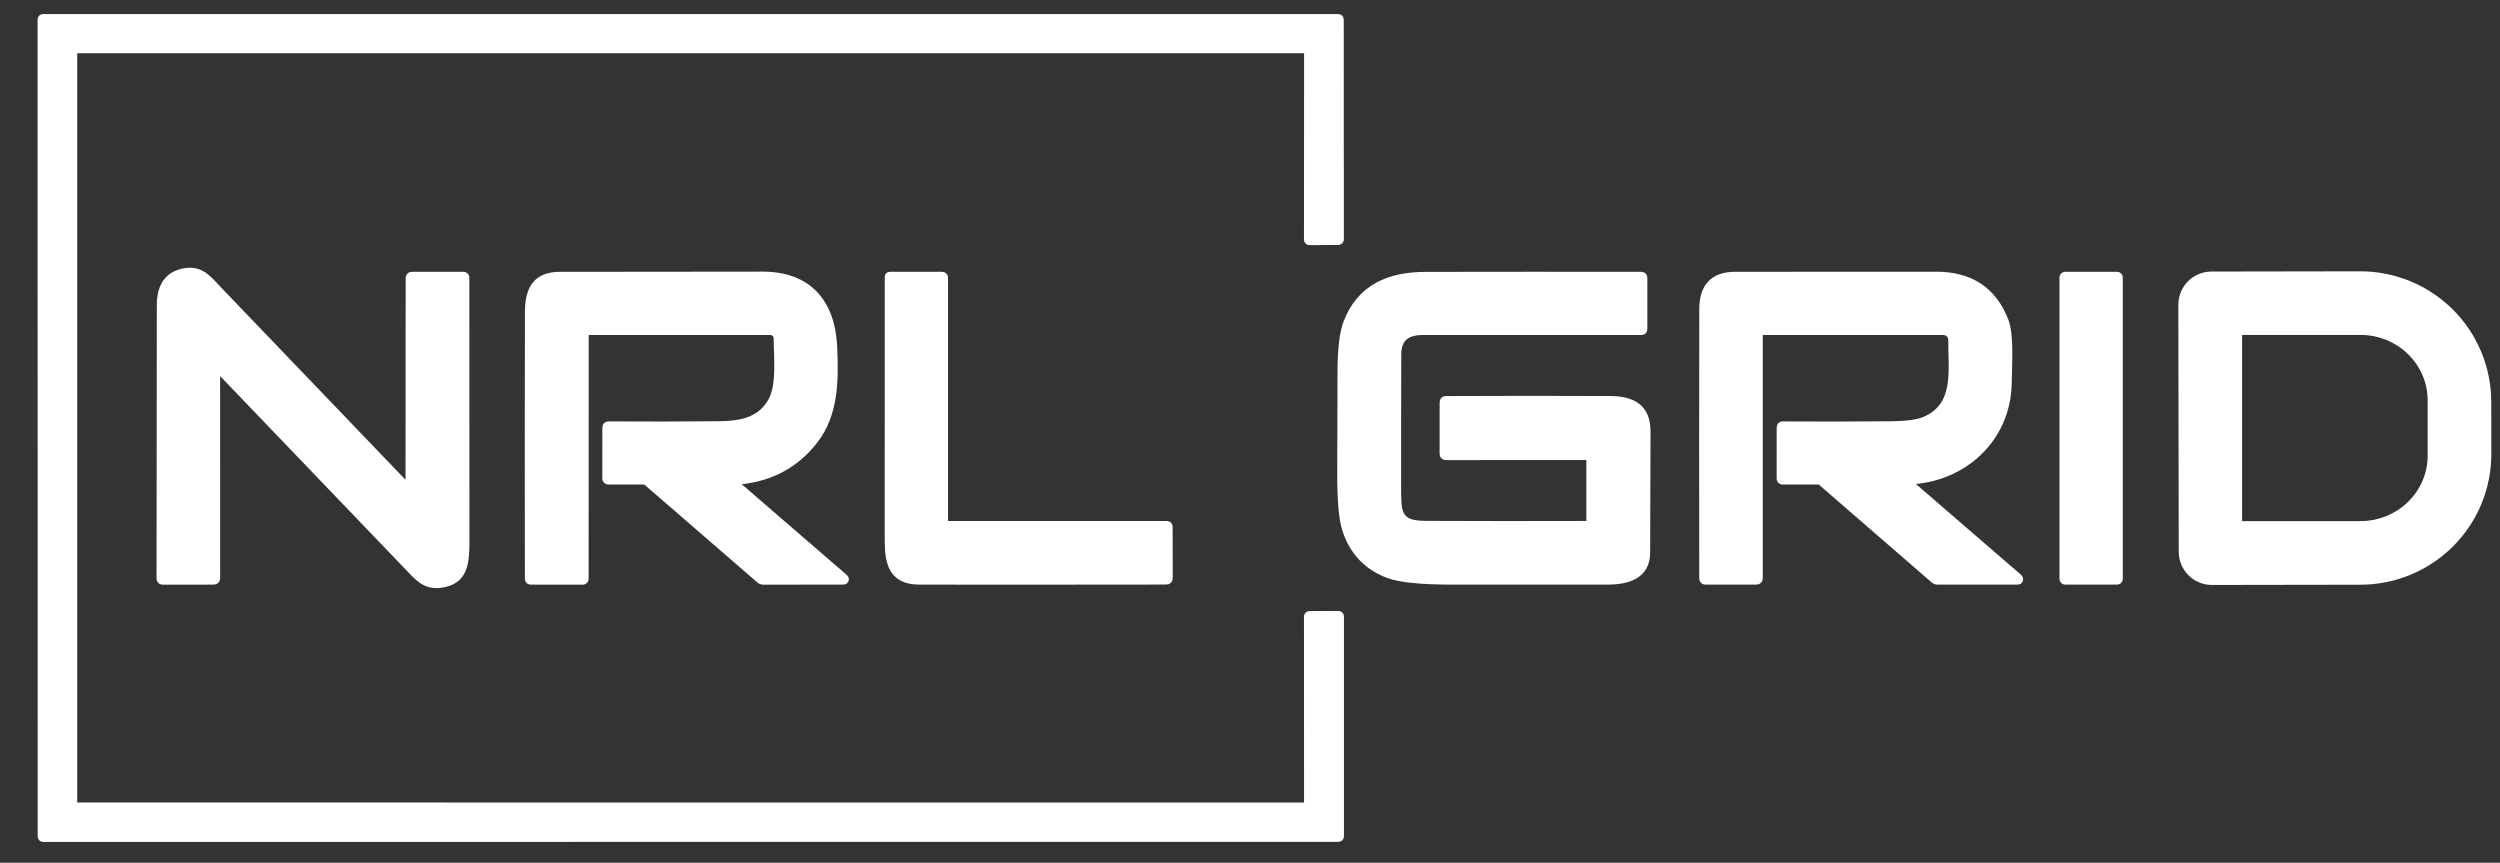
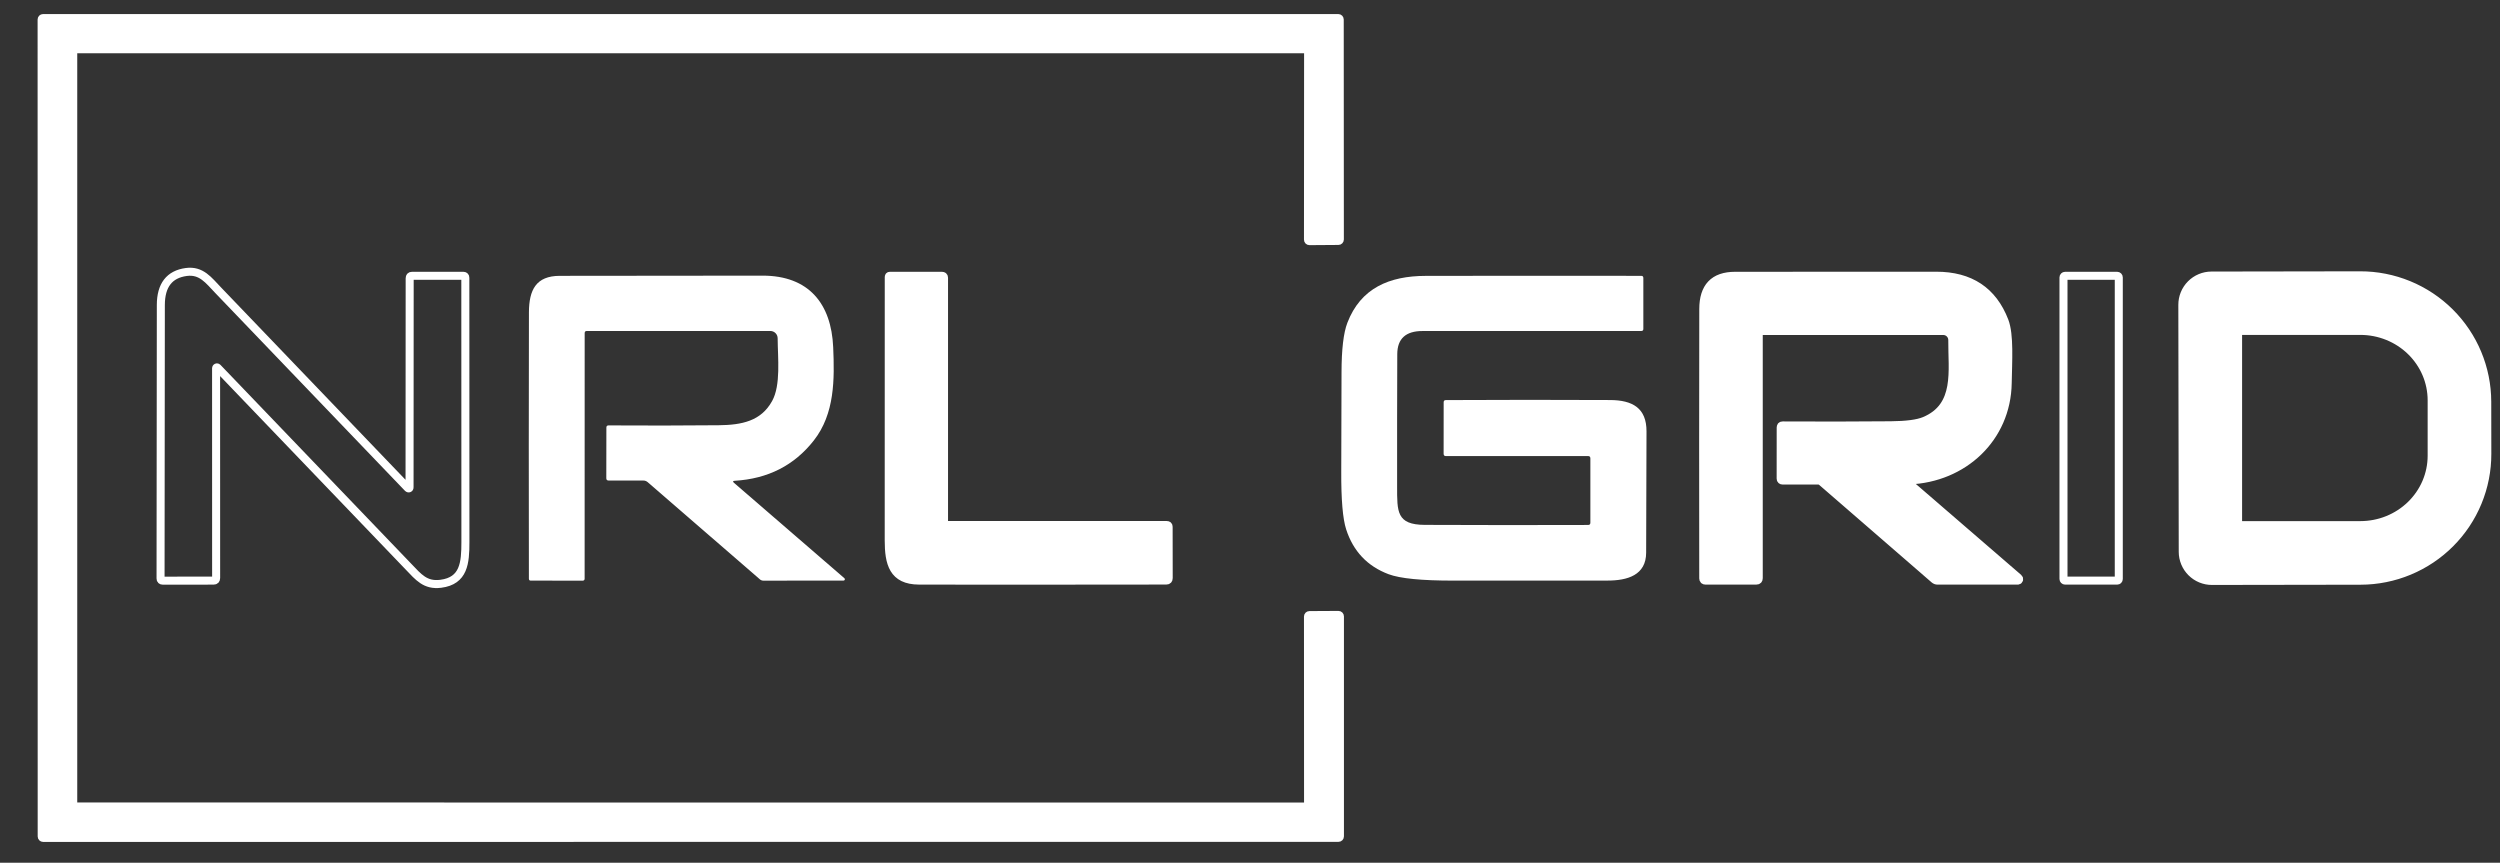
<svg xmlns="http://www.w3.org/2000/svg" width="623" height="215" viewBox="0 0 623 215" fill="none">
  <rect x="0" y="0" width="623" height="215" fill="#333333" stroke="none" />
  <g clip-path="url(#clip0_2_45)">
    <path d="M325.62 12.27C325.667 12.27 325.714 12.279 325.758 12.297C325.801 12.316 325.841 12.342 325.875 12.375C325.908 12.409 325.935 12.449 325.953 12.492C325.971 12.536 325.98 12.583 325.98 12.63L325.95 59.73C325.95 59.825 325.988 59.917 326.055 59.985C326.123 60.052 326.215 60.09 326.31 60.09L333.53 60.04C333.577 60.04 333.624 60.031 333.668 60.013C333.711 59.995 333.751 59.968 333.785 59.935C333.818 59.901 333.845 59.861 333.863 59.818C333.881 59.774 333.89 59.727 333.89 59.68L333.86 4.86C333.86 4.813 333.851 4.766 333.833 4.722C333.815 4.679 333.788 4.639 333.755 4.605C333.721 4.572 333.681 4.545 333.638 4.527C333.594 4.509 333.547 4.5 333.5 4.5H10.73C10.634 4.5 10.543 4.538 10.475 4.605C10.408 4.673 10.37 4.765 10.37 4.86L10.39 208.45C10.39 208.545 10.428 208.637 10.495 208.705C10.563 208.772 10.655 208.81 10.75 208.81L333.55 208.79C333.645 208.79 333.737 208.752 333.805 208.685C333.872 208.617 333.91 208.525 333.91 208.43V153.6C333.91 153.505 333.872 153.413 333.805 153.345C333.737 153.278 333.645 153.24 333.55 153.24L326.31 153.28C326.215 153.28 326.123 153.318 326.055 153.385C325.988 153.453 325.95 153.545 325.95 153.64L325.97 200.63C325.97 200.725 325.932 200.817 325.865 200.885C325.797 200.952 325.705 200.99 325.61 200.99L18.61 200.98C18.515 200.98 18.423 200.942 18.355 200.875C18.288 200.807 18.25 200.715 18.25 200.62V12.63C18.25 12.583 18.259 12.536 18.277 12.492C18.296 12.449 18.322 12.409 18.355 12.375C18.389 12.342 18.429 12.316 18.472 12.297C18.516 12.279 18.563 12.27 18.61 12.27H325.62Z" stroke="white" stroke-width="2" />
    <path d="M102.06 121.5C102.061 121.544 102.049 121.588 102.024 121.624C101.999 121.661 101.964 121.689 101.922 121.705C101.88 121.721 101.833 121.724 101.788 121.715C101.744 121.705 101.702 121.682 101.67 121.65C85.917 105.197 70.157 88.763 54.39 72.35C51.98 69.84 50.19 67.27 46.41 67.78C42.197 68.353 40.087 71.097 40.08 76.01C40.067 98.697 40.043 121.407 40.01 144.14C40.01 144.513 40.193 144.7 40.56 144.7L53.21 144.69C53.643 144.69 53.86 144.473 53.86 144.04L53.85 91.75C53.851 91.709 53.865 91.669 53.889 91.635C53.912 91.602 53.945 91.576 53.984 91.561C54.022 91.546 54.064 91.543 54.104 91.552C54.145 91.56 54.181 91.581 54.21 91.61C70.09 108.197 85.953 124.733 101.8 141.22C104.27 143.79 105.97 145.97 109.83 145.48C115.62 144.74 115.98 140.27 115.98 135.08C115.953 113.14 115.947 91.19 115.96 69.23C115.96 68.897 115.793 68.73 115.46 68.73H102.7C102.293 68.73 102.09 68.933 102.09 69.34L102.06 121.5Z" stroke="white" stroke-width="2" />
-     <path d="M183.1 119.81C191.373 119.317 197.94 115.97 202.8 109.77C208.03 103.1 207.98 94.53 207.63 86.52C207.16 75.69 201.57 68.67 189.99 68.69C173.163 68.723 156.33 68.74 139.49 68.74C133.58 68.75 131.83 72.24 131.81 77.82C131.763 99.947 131.76 122.083 131.8 144.23C131.807 144.537 131.963 144.69 132.27 144.69L145.25 144.7C145.367 144.7 145.479 144.653 145.561 144.568C145.644 144.484 145.69 144.369 145.69 144.25L145.7 83.02C145.7 82.66 145.877 82.48 146.23 82.48H191.97C192.451 82.48 192.912 82.67 193.253 83.01C193.594 83.349 193.787 83.809 193.79 84.29C193.82 89.15 194.62 95.96 192.41 99.94C189.65 104.93 184.9 105.91 179.07 105.97C169.963 106.057 160.823 106.07 151.65 106.01C151.29 106.01 151.11 106.19 151.11 106.55L151.09 119.17C151.09 119.557 151.283 119.75 151.67 119.75H160.31C160.73 119.75 161.097 119.887 161.41 120.16L189.36 144.37C189.613 144.59 189.907 144.7 190.24 144.7L210.22 144.68C210.287 144.679 210.352 144.658 210.406 144.619C210.461 144.58 210.502 144.525 210.525 144.462C210.548 144.399 210.551 144.331 210.534 144.266C210.517 144.202 210.481 144.144 210.43 144.1L182.92 120.33C182.547 120.01 182.607 119.837 183.1 119.81Z" stroke="white" stroke-width="2" />
    <path d="M235.25 130.29V69.24C235.25 68.9 235.08 68.73 234.74 68.73H221.78C221.58 68.73 221.48 68.83 221.48 69.03C221.473 90.943 221.47 112.813 221.47 134.64C221.47 140.38 222.51 144.66 229.01 144.68C237.777 144.72 258.317 144.717 290.63 144.67C291.037 144.67 291.24 144.467 291.24 144.06L291.22 131.28C291.22 130.987 291.073 130.84 290.78 130.84L235.79 130.83C235.719 130.83 235.649 130.816 235.583 130.789C235.518 130.762 235.458 130.722 235.408 130.672C235.358 130.622 235.318 130.562 235.291 130.497C235.264 130.431 235.25 130.361 235.25 130.29Z" stroke="white" stroke-width="2" />
-     <path d="M396.32 114.22V130.25C396.327 130.63 396.137 130.82 395.75 130.82C382.197 130.867 368.633 130.86 355.06 130.8C347.98 130.77 348.17 127.48 348.16 121.22C348.147 110.233 348.16 99.24 348.2 88.24C348.22 84.4 350.323 82.483 354.51 82.49C372.663 82.497 390.83 82.493 409.01 82.48C409.35 82.48 409.52 82.31 409.52 81.97V69.27C409.52 68.917 409.347 68.74 409 68.74C391.107 68.713 373.203 68.717 355.29 68.75C346.23 68.76 339.08 71.79 335.76 80.45C334.8 82.963 334.317 87.067 334.31 92.76C334.31 101 334.287 109.243 334.24 117.49C334.207 124.477 334.613 129.283 335.46 131.91C337.227 137.377 340.75 141.103 346.03 143.09C348.89 144.163 354.283 144.697 362.21 144.69C375.003 144.69 387.797 144.687 400.59 144.68C405.56 144.68 410.2 143.33 410.22 137.75C410.253 127.663 410.283 117.58 410.31 107.5C410.33 101.67 406.8 99.72 401.26 99.69C387.62 99.623 373.97 99.627 360.31 99.7C359.943 99.7 359.76 99.883 359.76 100.25L359.75 113.08C359.75 113.467 359.943 113.66 360.33 113.66L395.75 113.65C396.13 113.65 396.32 113.84 396.32 114.22Z" stroke="white" stroke-width="2" />
    <path d="M475.7 119.72C489.27 119.21 500.09 109.21 500.32 95.49C500.41 90.05 500.86 83.46 499.53 79.99C496.63 72.463 490.953 68.703 482.5 68.71C465.807 68.73 449.107 68.737 432.4 68.73C427.05 68.73 424.47 71.54 424.46 76.99C424.42 99.35 424.417 121.727 424.45 144.12C424.457 144.5 424.647 144.69 425.02 144.69L437.68 144.68C438.08 144.68 438.28 144.477 438.28 144.07V82.98C438.28 82.653 438.443 82.49 438.77 82.49L484.27 82.48C484.565 82.48 484.857 82.538 485.13 82.652C485.402 82.766 485.649 82.933 485.857 83.142C486.066 83.353 486.23 83.602 486.342 83.876C486.454 84.15 486.511 84.444 486.51 84.74C486.44 92.35 488.22 101.28 479.55 104.88C477.863 105.58 475.073 105.947 471.18 105.98C462.22 106.06 453.243 106.073 444.25 106.02C443.917 106.02 443.75 106.187 443.75 106.52L443.74 119.24C443.74 119.58 443.91 119.75 444.25 119.75H453.12C453.442 119.75 453.751 119.867 453.99 120.08L482.02 144.38C482.26 144.587 482.537 144.69 482.85 144.69H502.81C502.884 144.692 502.956 144.671 503.016 144.63C503.077 144.588 503.124 144.529 503.15 144.459C503.176 144.39 503.18 144.313 503.162 144.24C503.145 144.167 503.105 144.101 503.05 144.05L475.51 120.27C475.11 119.923 475.173 119.74 475.7 119.72Z" stroke="white" stroke-width="2" />
    <path d="M528 69.13C528 69.024 527.958 68.922 527.883 68.847C527.808 68.772 527.706 68.73 527.6 68.73H514.62C514.514 68.73 514.412 68.772 514.337 68.847C514.262 68.922 514.22 69.024 514.22 69.13V144.29C514.22 144.396 514.262 144.498 514.337 144.573C514.412 144.648 514.514 144.69 514.62 144.69H527.6C527.653 144.69 527.705 144.68 527.753 144.66C527.802 144.639 527.846 144.61 527.883 144.573C527.92 144.536 527.949 144.492 527.97 144.443C527.99 144.395 528 144.343 528 144.29V69.13Z" stroke="white" stroke-width="2" />
    <path d="M543.84 75.96L543.94 137.52C543.943 138.475 544.133 139.42 544.501 140.301C544.869 141.182 545.407 141.982 546.084 142.655C546.76 143.328 547.563 143.861 548.446 144.224C549.329 144.587 550.275 144.773 551.23 144.77L588.27 144.71C592.424 144.702 596.535 143.878 600.37 142.285C604.204 140.691 607.687 138.36 610.618 135.424C613.55 132.488 615.873 129.004 617.455 125.172C619.038 121.34 619.848 117.234 619.84 113.09L619.82 100.11C619.812 95.966 618.986 91.863 617.389 88.037C615.793 84.211 613.456 80.736 610.513 77.811C607.571 74.886 604.079 72.568 600.239 70.989C596.398 69.411 592.284 68.602 588.13 68.61L551.09 68.67C550.135 68.673 549.19 68.863 548.309 69.231C547.428 69.599 546.628 70.136 545.955 70.814C545.282 71.49 544.749 72.293 544.386 73.176C544.023 74.059 543.837 75.005 543.84 75.96Z" stroke="white" stroke-width="2" />
    <path d="M557.73 82.87V130.45C557.73 130.559 557.773 130.663 557.85 130.74C557.927 130.817 558.031 130.86 558.14 130.86H588.21C590.542 130.86 592.852 130.413 595.006 129.544C597.161 128.675 599.119 127.401 600.768 125.796C602.417 124.19 603.726 122.284 604.618 120.187C605.511 118.089 605.97 115.841 605.97 113.57V99.75C605.97 95.164 604.099 90.767 600.768 87.524C597.438 84.282 592.92 82.46 588.21 82.46H558.14C558.031 82.46 557.927 82.503 557.85 82.58C557.773 82.657 557.73 82.761 557.73 82.87Z" stroke="white" stroke-width="2" />
    <path d="M325.62 12.27H18.61C18.563 12.27 18.516 12.279 18.472 12.297C18.429 12.316 18.389 12.342 18.355 12.375C18.322 12.409 18.296 12.449 18.277 12.492C18.259 12.536 18.25 12.583 18.25 12.63V200.62C18.25 200.715 18.288 200.807 18.355 200.875C18.423 200.942 18.515 200.98 18.61 200.98L325.61 200.99C325.705 200.99 325.797 200.952 325.865 200.885C325.932 200.817 325.97 200.725 325.97 200.63L325.95 153.64C325.95 153.545 325.988 153.453 326.055 153.385C326.123 153.318 326.215 153.28 326.31 153.28L333.55 153.24C333.645 153.24 333.737 153.278 333.805 153.345C333.872 153.413 333.91 153.505 333.91 153.6V208.43C333.91 208.525 333.872 208.617 333.805 208.685C333.737 208.752 333.645 208.79 333.55 208.79L10.75 208.81C10.655 208.81 10.563 208.772 10.495 208.705C10.428 208.637 10.39 208.545 10.39 208.45L10.37 4.86C10.37 4.765 10.408 4.673 10.475 4.605C10.543 4.538 10.634 4.5 10.73 4.5H333.5C333.547 4.5 333.594 4.509 333.638 4.527C333.681 4.545 333.721 4.572 333.755 4.605C333.788 4.639 333.815 4.679 333.833 4.722C333.851 4.766 333.86 4.813 333.86 4.86L333.89 59.68C333.89 59.727 333.881 59.774 333.863 59.818C333.845 59.861 333.818 59.901 333.785 59.935C333.751 59.968 333.711 59.995 333.668 60.013C333.624 60.031 333.577 60.04 333.53 60.04L326.31 60.09C326.215 60.09 326.123 60.052 326.055 59.985C325.988 59.917 325.95 59.825 325.95 59.73L325.98 12.63C325.98 12.583 325.971 12.536 325.953 12.492C325.935 12.449 325.908 12.409 325.875 12.375C325.841 12.342 325.801 12.316 325.758 12.297C325.714 12.279 325.667 12.27 325.62 12.27Z" fill="white" />
-     <path d="M102.06 121.5L102.09 69.34C102.09 68.933 102.293 68.73 102.7 68.73H115.46C115.793 68.73 115.96 68.897 115.96 69.23C115.947 91.19 115.953 113.14 115.98 135.08C115.98 140.27 115.62 144.74 109.83 145.48C105.97 145.97 104.27 143.79 101.8 141.22C85.953 124.733 70.09 108.197 54.21 91.61C54.181 91.581 54.145 91.56 54.104 91.552C54.064 91.543 54.022 91.546 53.984 91.561C53.945 91.576 53.912 91.602 53.889 91.635C53.865 91.669 53.851 91.709 53.85 91.75L53.86 144.04C53.86 144.473 53.643 144.69 53.21 144.69L40.56 144.7C40.193 144.7 40.01 144.513 40.01 144.14C40.043 121.407 40.067 98.697 40.08 76.01C40.087 71.097 42.197 68.353 46.41 67.78C50.19 67.27 51.98 69.84 54.39 72.35C70.157 88.763 85.917 105.197 101.67 121.65C101.702 121.682 101.744 121.705 101.788 121.715C101.833 121.724 101.88 121.721 101.922 121.705C101.964 121.689 101.999 121.661 102.024 121.624C102.049 121.588 102.061 121.544 102.06 121.5Z" fill="white" />
    <path d="M182.92 120.33L210.43 144.1C210.481 144.144 210.517 144.202 210.534 144.266C210.551 144.331 210.548 144.399 210.525 144.462C210.502 144.525 210.461 144.58 210.406 144.619C210.352 144.658 210.287 144.679 210.22 144.68L190.24 144.7C189.907 144.7 189.613 144.59 189.36 144.37L161.41 120.16C161.097 119.887 160.73 119.75 160.31 119.75H151.67C151.283 119.75 151.09 119.557 151.09 119.17L151.11 106.55C151.11 106.19 151.29 106.01 151.65 106.01C160.823 106.07 169.963 106.057 179.07 105.97C184.9 105.91 189.65 104.93 192.41 99.94C194.62 95.96 193.82 89.15 193.79 84.29C193.787 83.809 193.594 83.349 193.253 83.01C192.912 82.67 192.451 82.48 191.97 82.48H146.23C145.877 82.48 145.7 82.66 145.7 83.02L145.69 144.25C145.69 144.369 145.644 144.484 145.561 144.568C145.479 144.653 145.367 144.7 145.25 144.7L132.27 144.69C131.963 144.69 131.807 144.537 131.8 144.23C131.76 122.083 131.763 99.947 131.81 77.82C131.83 72.24 133.58 68.75 139.49 68.74C156.33 68.74 173.163 68.723 189.99 68.69C201.57 68.67 207.16 75.69 207.63 86.52C207.98 94.53 208.03 103.1 202.8 109.77C197.94 115.97 191.373 119.317 183.1 119.81C182.607 119.837 182.547 120.01 182.92 120.33Z" fill="white" />
    <path d="M235.79 130.83L290.78 130.84C291.073 130.84 291.22 130.987 291.22 131.28L291.24 144.06C291.24 144.467 291.037 144.67 290.63 144.67C258.317 144.717 237.777 144.72 229.01 144.68C222.51 144.66 221.47 140.38 221.47 134.64C221.47 112.813 221.473 90.943 221.48 69.03C221.48 68.83 221.58 68.73 221.78 68.73H234.74C235.08 68.73 235.25 68.9 235.25 69.24V130.29C235.25 130.361 235.264 130.431 235.291 130.497C235.318 130.562 235.358 130.622 235.408 130.672C235.458 130.722 235.518 130.762 235.583 130.789C235.649 130.816 235.719 130.83 235.79 130.83Z" fill="white" />
    <path d="M395.75 113.65L360.33 113.66C359.943 113.66 359.75 113.467 359.75 113.08L359.76 100.25C359.76 99.883 359.943 99.7 360.31 99.7C373.97 99.627 387.62 99.623 401.26 99.69C406.8 99.72 410.33 101.67 410.31 107.5C410.283 117.58 410.253 127.663 410.22 137.75C410.2 143.33 405.56 144.68 400.59 144.68C387.797 144.687 375.003 144.69 362.21 144.69C354.283 144.697 348.89 144.163 346.03 143.09C340.75 141.103 337.227 137.377 335.46 131.91C334.613 129.283 334.207 124.477 334.24 117.49C334.287 109.243 334.31 101 334.31 92.76C334.317 87.067 334.8 82.963 335.76 80.45C339.08 71.79 346.23 68.76 355.29 68.75C373.203 68.717 391.107 68.713 409 68.74C409.347 68.74 409.52 68.917 409.52 69.27V81.97C409.52 82.31 409.35 82.48 409.01 82.48C390.83 82.493 372.663 82.497 354.51 82.49C350.323 82.483 348.22 84.4 348.2 88.24C348.16 99.24 348.147 110.233 348.16 121.22C348.17 127.48 347.98 130.77 355.06 130.8C368.633 130.86 382.197 130.867 395.75 130.82C396.137 130.82 396.327 130.63 396.32 130.25V114.22C396.32 113.84 396.13 113.65 395.75 113.65Z" fill="white" />
    <path d="M475.51 120.27L503.05 144.05C503.105 144.101 503.145 144.167 503.162 144.24C503.18 144.313 503.176 144.39 503.15 144.459C503.124 144.529 503.077 144.588 503.016 144.63C502.956 144.671 502.884 144.692 502.81 144.69H482.85C482.537 144.69 482.26 144.587 482.02 144.38L453.99 120.08C453.751 119.867 453.442 119.75 453.12 119.75H444.25C443.91 119.75 443.74 119.58 443.74 119.24L443.75 106.52C443.75 106.187 443.917 106.02 444.25 106.02C453.243 106.073 462.22 106.06 471.18 105.98C475.073 105.947 477.863 105.58 479.55 104.88C488.22 101.28 486.44 92.35 486.51 84.74C486.511 84.444 486.454 84.15 486.342 83.876C486.23 83.602 486.066 83.353 485.857 83.142C485.649 82.933 485.402 82.766 485.13 82.652C484.857 82.538 484.565 82.48 484.27 82.48L438.77 82.49C438.443 82.49 438.28 82.653 438.28 82.98V144.07C438.28 144.477 438.08 144.68 437.68 144.68L425.02 144.69C424.647 144.69 424.457 144.5 424.45 144.12C424.417 121.727 424.42 99.35 424.46 76.99C424.47 71.54 427.05 68.73 432.4 68.73C449.107 68.737 465.807 68.73 482.5 68.71C490.953 68.703 496.63 72.463 499.53 79.99C500.86 83.46 500.41 90.05 500.32 95.49C500.09 109.21 489.27 119.21 475.7 119.72C475.173 119.74 475.11 119.923 475.51 120.27Z" fill="white" />
-     <path d="M527.6 68.73H514.62C514.399 68.73 514.22 68.909 514.22 69.13V144.29C514.22 144.511 514.399 144.69 514.62 144.69H527.6C527.821 144.69 528 144.511 528 144.29V69.13C528 68.909 527.821 68.73 527.6 68.73Z" fill="white" />
    <path d="M543.84 75.96C543.837 75.005 544.023 74.059 544.386 73.176C544.749 72.293 545.282 71.49 545.955 70.814C546.628 70.136 547.428 69.599 548.309 69.231C549.19 68.863 550.135 68.673 551.09 68.67L588.13 68.61C592.284 68.602 596.398 69.411 600.239 70.989C604.079 72.568 607.571 74.886 610.513 77.811C613.456 80.736 615.793 84.211 617.389 88.037C618.986 91.863 619.812 95.966 619.82 100.11L619.84 113.09C619.848 117.234 619.038 121.34 617.455 125.172C615.873 129.004 613.55 132.488 610.618 135.424C607.687 138.36 604.204 140.691 600.37 142.285C596.535 143.878 592.424 144.702 588.27 144.71L551.23 144.77C550.275 144.773 549.329 144.587 548.446 144.224C547.563 143.861 546.76 143.328 546.084 142.655C545.407 141.982 544.869 141.182 544.501 140.301C544.133 139.42 543.943 138.475 543.94 137.52L543.84 75.96ZM557.73 82.87V130.45C557.73 130.559 557.773 130.663 557.85 130.74C557.927 130.817 558.031 130.86 558.14 130.86H588.21C590.542 130.86 592.852 130.413 595.006 129.544C597.161 128.675 599.119 127.401 600.768 125.796C602.417 124.19 603.726 122.284 604.618 120.187C605.511 118.089 605.97 115.841 605.97 113.57V99.75C605.97 95.164 604.099 90.767 600.768 87.524C597.438 84.282 592.92 82.46 588.21 82.46H558.14C558.031 82.46 557.927 82.503 557.85 82.58C557.773 82.657 557.73 82.761 557.73 82.87Z" fill="white" />
  </g>
  <defs>
    <clipPath id="clip0_2_45">
      <rect width="623" height="215" fill="white" />
    </clipPath>
  </defs>
</svg>